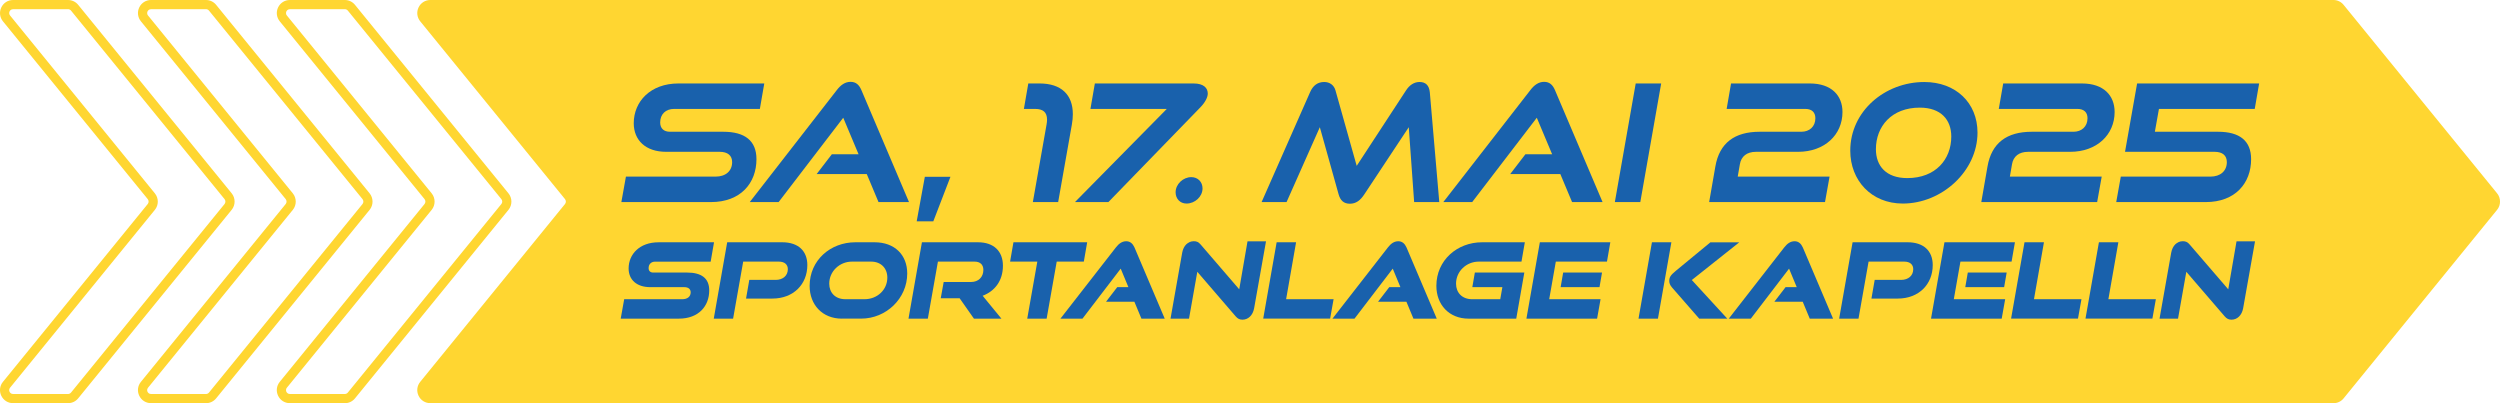
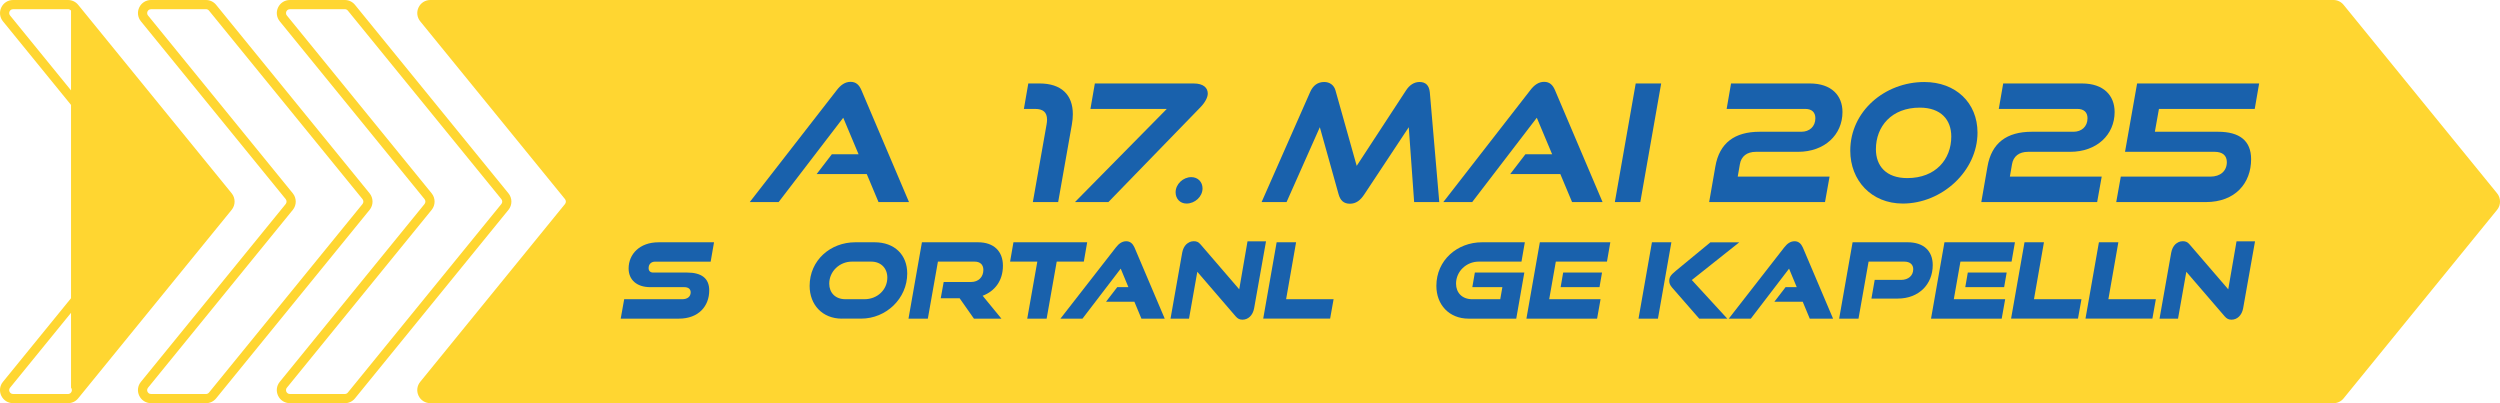
<svg xmlns="http://www.w3.org/2000/svg" id="Ebene_1" data-name="Ebene 1" viewBox="0 0 850.39 137.14">
  <defs>
    <style>
      .cls-1 {
        fill: #ffd631;
      }

      .cls-2 {
        fill: #1961ac;
      }
    </style>
  </defs>
  <g>
    <g>
      <g>
        <path class="cls-1" d="M793.74,1.56H146.38c-2.43,0-3.77,2.82-2.24,4.7l49.25,60.49c.86,1.06.86,2.58,0,3.64l-49.25,60.49c-1.53,1.88-.19,4.7,2.24,4.7h647.35c.87,0,1.69-.39,2.24-1.06l52.22-64.13c.86-1.06.86-2.58,0-3.64L795.97,2.63c-.55-.67-1.37-1.06-2.24-1.06Z" />
        <path class="cls-1" d="M793.74,137.14H146.38c-1.73,0-3.27-.97-4.01-2.54-.74-1.56-.53-3.37.57-4.71l49.25-60.49c.39-.48.39-1.18,0-1.67L142.94,7.25c-1.09-1.34-1.31-3.15-.57-4.71.74-1.56,2.28-2.54,4.01-2.54h647.35c1.34,0,2.6.6,3.45,1.64l52.22,64.12c1.33,1.63,1.33,3.99,0,5.62l-52.21,64.13c-.84,1.04-2.1,1.64-3.45,1.64ZM146.38,3.13c-.75,0-1.08.53-1.19.75-.08.18-.32.8.17,1.4l49.25,60.49c1.32,1.63,1.32,3.99,0,5.61l-49.25,60.49c-.49.6-.25,1.22-.17,1.4.11.22.44.75,1.19.75h647.35c.4,0,.77-.18,1.02-.49l52.22-64.13c.4-.48.4-1.18,0-1.66L794.76,3.61c-.25-.31-.63-.49-1.02-.49H146.38Z" />
      </g>
      <path class="cls-1" d="M117.29,137.14h-18.69c-1.73,0-3.27-.97-4.01-2.54-.74-1.56-.53-3.37.57-4.71l49.25-60.49c.39-.48.39-1.18,0-1.67L95.16,7.25c-1.09-1.34-1.31-3.15-.57-4.71.74-1.56,2.28-2.54,4.01-2.54h18.69c1.34,0,2.6.6,3.45,1.64l52.22,64.13c1.33,1.63,1.33,3.99,0,5.61l-52.21,64.13c-.85,1.04-2.1,1.64-3.45,1.64ZM98.61,3.13c-.75,0-1.08.53-1.19.75-.08.18-.32.8.17,1.4l49.25,60.49c1.32,1.63,1.32,3.99,0,5.61l-49.25,60.49c-.49.6-.25,1.22-.17,1.4.11.22.44.75,1.19.75h18.69c.4,0,.77-.18,1.02-.49l52.22-64.13c.4-.48.4-1.18,0-1.67L118.32,3.61c-.25-.31-.63-.49-1.02-.49h-18.69Z" />
      <path class="cls-1" d="M70.07,137.14h-18.69c-1.73,0-3.27-.97-4.02-2.54-.74-1.56-.53-3.37.57-4.71l49.25-60.49c.39-.48.39-1.18,0-1.67L47.93,7.25c-1.09-1.34-1.31-3.15-.57-4.71.74-1.56,2.28-2.54,4.01-2.54h18.69c1.34,0,2.6.6,3.45,1.64l52.22,64.13c1.32,1.63,1.32,3.99,0,5.61l-52.22,64.13c-.85,1.04-2.1,1.64-3.45,1.64ZM51.38,3.13c-.75,0-1.08.53-1.19.75-.08.18-.32.8.17,1.4l49.25,60.49c1.32,1.63,1.32,3.99,0,5.61l-49.25,60.49c-.48.58-.28,1.17-.17,1.4.11.22.44.75,1.19.75h18.69c.4,0,.77-.18,1.02-.49l52.22-64.13c.39-.48.39-1.18,0-1.67L71.09,3.61c-.25-.31-.63-.49-1.02-.49h-18.69Z" />
-       <path class="cls-1" d="M23.14,137.14H4.45c-1.73,0-3.27-.97-4.02-2.54-.74-1.56-.53-3.37.57-4.71l49.25-60.49c.4-.48.4-1.18,0-1.67L1,7.25C-.09,5.91-.31,4.1.44,2.54,1.18.97,2.72,0,4.45,0h18.69c1.34,0,2.6.6,3.45,1.64l52.22,64.12c1.32,1.63,1.32,3.99,0,5.61l-52.22,64.13c-.84,1.04-2.1,1.64-3.45,1.64ZM4.45,3.13c-.75,0-1.09.53-1.19.75s-.31.82.17,1.4l49.25,60.49c1.33,1.63,1.33,3.99,0,5.61L3.43,131.87c-.48.58-.28,1.17-.17,1.4.11.22.44.75,1.19.75h18.69c.4,0,.77-.18,1.02-.49l52.22-64.13c.39-.48.39-1.18,0-1.67L24.16,3.61c-.25-.31-.62-.49-1.02-.49H4.45Z" />
+       <path class="cls-1" d="M23.14,137.14H4.45c-1.73,0-3.27-.97-4.02-2.54-.74-1.56-.53-3.37.57-4.71l49.25-60.49c.4-.48.4-1.18,0-1.67L1,7.25C-.09,5.91-.31,4.1.44,2.54,1.18.97,2.72,0,4.45,0h18.69c1.34,0,2.6.6,3.45,1.64l52.22,64.12c1.32,1.63,1.32,3.99,0,5.61l-52.22,64.13c-.84,1.04-2.1,1.64-3.45,1.64ZM4.45,3.13c-.75,0-1.09.53-1.19.75s-.31.82.17,1.4l49.25,60.49c1.33,1.63,1.33,3.99,0,5.61L3.43,131.87c-.48.58-.28,1.17-.17,1.4.11.22.44.75,1.19.75h18.69c.4,0,.77-.18,1.02-.49c.39-.48.39-1.18,0-1.67L24.16,3.61c-.25-.31-.62-.49-1.02-.49H4.45Z" />
    </g>
    <g>
      <path class="cls-2" d="M211.14,108.39l1.18-6.61h19.76c1.72,0,2.86-.85,2.86-2.35,0-1.08-.78-1.75-2.14-1.75h-11.58c-4.71,0-7.39-2.57-7.39-6.36,0-4.89,3.79-8.9,10.15-8.9h18.9l-1.14,6.58h-18.9c-1.25,0-2.21.79-2.21,2.21,0,.97.61,1.5,1.54,1.5h11.51c4.93,0,7.57,1.93,7.57,6.07,0,5.32-3.57,9.61-10.33,9.61h-19.76Z" />
-       <path class="cls-2" d="M253.77,101.57l1.11-6.36h8.97c2.5,0,4.14-1.47,4.14-3.65,0-1.57-1.11-2.57-3.04-2.57h-12.15l-3.43,19.4h-6.58l4.57-25.98h18.72c5.5,0,8.54,3,8.54,7.75,0,6.54-4.72,11.4-11.9,11.4h-8.97Z" />
      <path class="cls-2" d="M286.37,108.39c-6.65,0-10.97-4.75-10.97-11.15,0-8.72,7.08-14.83,15.55-14.83h6.54c6.86,0,11.11,4.32,11.11,10.61,0,8.5-7.14,15.36-15.68,15.36h-6.54ZM294.08,101.78c4.32,0,7.75-3.18,7.75-7.36,0-3.15-2.14-5.43-5.5-5.43h-6.54c-4.18,0-7.72,3.29-7.72,7.5,0,3.11,2.11,5.29,5.47,5.29h6.54Z" />
      <path class="cls-2" d="M331.29,108.39l-4.86-6.93h-6.43l1-5.54h9.32c2.5,0,4.18-1.68,4.18-4.11,0-1.75-1.07-2.82-2.96-2.82h-12.5l-3.43,19.4h-6.58l4.57-25.98h19.08c5.43,0,8.47,3.11,8.47,7.97,0,5.15-2.79,8.68-6.9,10.22l6.39,7.79h-9.36Z" />
      <path class="cls-2" d="M349.42,108.39l3.43-19.4h-9.26l1.14-6.58h25.08l-1.14,6.58h-9.22l-3.43,19.4h-6.61Z" />
      <path class="cls-2" d="M388.26,108.39l-2.39-5.75h-9.65l3.82-4.97h3.79l-2.61-6.29-13.01,17.01h-7.5l18.86-24.22c1-1.29,2.11-2.11,3.54-2.11,1.32,0,2.21.82,2.79,2.11l10.29,24.22h-7.94Z" />
      <path class="cls-2" d="M407.27,92.46l-2.82,15.93h-6.29l3.97-22.44c.43-2.39,1.97-3.9,3.97-3.9.96,0,1.57.28,2.32,1.14l13.11,15.22,2.82-16.33h6.29l-4.04,22.76c-.43,2.39-2,3.9-3.97,3.9-.96,0-1.61-.32-2.32-1.14l-13.04-15.15Z" />
      <path class="cls-2" d="M429.69,108.39l4.57-25.98h6.61l-3.39,19.36h16.15l-1.18,6.61h-22.76Z" />
-       <path class="cls-2" d="M480.79,108.39l-2.39-5.75h-9.65l3.82-4.97h3.79l-2.61-6.29-13.01,17.01h-7.5l18.86-24.22c1-1.29,2.11-2.11,3.54-2.11,1.32,0,2.21.82,2.79,2.11l10.29,24.22h-7.94Z" />
      <path class="cls-2" d="M499.56,108.39c-6.65,0-10.97-4.75-10.97-11.15,0-8.72,7.08-14.83,15.55-14.83h14.54l-1.14,6.58h-14.54c-4.18,0-7.72,3.29-7.72,7.5,0,3.11,2.11,5.29,5.47,5.29h9.57l.72-4.11h-10.22l.86-4.97h16.83l-2.75,15.69h-16.18Z" />
      <path class="cls-2" d="M519.22,108.39l4.57-25.98h23.97l-1.14,6.58h-17.4l-2.25,12.79h17.47l-1.18,6.61h-24.05ZM530.86,97.68l.86-4.97h13.22l-.86,4.97h-13.22Z" />
      <path class="cls-2" d="M557.35,108.39l4.57-25.98h6.61l-4.57,25.98h-6.61ZM578,108.39l-9.26-10.61c-.71-.82-.93-1.54-.93-2.21,0-1.22.39-1.93,2.21-3.43l11.79-9.72h9.82l-16.15,12.83,12.08,13.15h-9.58Z" />
      <path class="cls-2" d="M615.6,108.39l-2.39-5.75h-9.65l3.82-4.97h3.79l-2.61-6.29-13.01,17.01h-7.5l18.86-24.22c1-1.29,2.11-2.11,3.54-2.11,1.32,0,2.21.82,2.79,2.11l10.29,24.22h-7.94Z" />
      <path class="cls-2" d="M636.58,101.57l1.11-6.36h8.97c2.5,0,4.14-1.47,4.14-3.65,0-1.57-1.11-2.57-3.04-2.57h-12.15l-3.43,19.4h-6.58l4.57-25.98h18.72c5.5,0,8.54,3,8.54,7.75,0,6.54-4.72,11.4-11.9,11.4h-8.97Z" />
      <path class="cls-2" d="M656.85,108.39l4.57-25.98h23.97l-1.14,6.58h-17.4l-2.25,12.79h17.47l-1.18,6.61h-24.05ZM668.5,97.68l.86-4.97h13.22l-.86,4.97h-13.22Z" />
      <path class="cls-2" d="M684.08,108.39l4.57-25.98h6.61l-3.39,19.36h16.15l-1.18,6.61h-22.76Z" />
      <path class="cls-2" d="M709.39,108.39l4.57-25.98h6.61l-3.39,19.36h16.15l-1.18,6.61h-22.76Z" />
      <path class="cls-2" d="M743.69,92.46l-2.82,15.93h-6.29l3.97-22.44c.43-2.39,1.97-3.9,3.97-3.9.96,0,1.57.28,2.32,1.14l13.11,15.22,2.82-16.33h6.29l-4.04,22.76c-.43,2.39-2,3.9-3.97,3.9-.96,0-1.61-.32-2.32-1.14l-13.04-15.15Z" />
    </g>
  </g>
  <g>
-     <path class="cls-2" d="M211.36,68.74l1.55-8.66h30.47c3.5,0,5.66-1.94,5.66-4.94,0-2.22-1.5-3.5-4.22-3.5h-18.26c-6.99,0-10.99-4-10.99-9.71,0-7.44,5.72-13.54,15.21-13.54h29.19l-1.5,8.66h-29.19c-2.83,0-4.72,1.78-4.72,4.61,0,2.05,1.28,3.16,3.33,3.16h18.15c7.33,0,11.27,3.05,11.27,9.32,0,8.16-5.38,14.6-15.48,14.6h-30.47Z" />
    <path class="cls-2" d="M298.83,68.74l-4-9.54h-17.04l5.16-6.72h9.1l-5.22-12.43-21.98,28.69h-9.82l29.64-38.13c1.28-1.67,2.77-2.77,4.66-2.77s2.94,1.11,3.66,2.77l16.21,38.13h-10.38Z" />
-     <path class="cls-2" d="M311.82,75.29l2.77-15.15h8.71l-5.83,15.15h-5.66Z" />
    <path class="cls-2" d="M351.33,68.74l4.66-26.36c.11-.61.17-1.17.17-1.67,0-2.55-1.39-3.66-4.05-3.66h-3.83l1.5-8.66h3.83c7.38,0,11.32,3.83,11.32,10.43,0,1.11-.11,2.33-.33,3.55l-4.66,26.36h-8.6Z" />
    <path class="cls-2" d="M365.65,68.74l31.24-31.69h-25.97l1.5-8.66h33.58c3.44,0,4.83,1.55,4.83,3.44,0,1.22-.83,2.94-2.5,4.66l-31.3,32.24h-11.38Z" />
    <path class="cls-2" d="M403.61,69.24c-2.22,0-3.72-1.66-3.72-3.83,0-2.77,2.55-5.16,5.33-5.16,2.28,0,3.83,1.67,3.83,3.83,0,2.83-2.61,5.16-5.44,5.16Z" />
    <path class="cls-2" d="M481.03,68.74l-1.83-25.47-15.1,22.81c-1.33,2.05-2.83,3.22-4.94,3.22s-3.27-1.17-3.83-3.22l-6.38-22.81-11.32,25.47h-8.49l16.48-37.35c1-2.33,2.61-3.5,4.83-3.5,1.83,0,3.33,1.05,3.83,2.89l7.21,25.64,16.76-25.64c1.17-1.83,2.77-2.89,4.61-2.89,2.11,0,3.27,1.17,3.5,3.5l3.22,37.35h-8.55Z" />
    <path class="cls-2" d="M534.75,68.74l-4-9.54h-17.04l5.16-6.72h9.1l-5.22-12.43-21.98,28.69h-9.82l29.64-38.13c1.28-1.67,2.77-2.77,4.66-2.77s2.94,1.11,3.66,2.77l16.21,38.13h-10.38Z" />
    <path class="cls-2" d="M549.3,68.74l7.1-40.35h8.66l-7.1,40.35h-8.66Z" />
    <path class="cls-2" d="M581.38,68.74l2.11-12.1c1.39-8.05,6.6-11.82,15.04-11.82h14.21c2.72,0,4.77-1.72,4.77-4.61,0-2.05-1.28-3.16-3.38-3.16h-26.8l1.5-8.66h26.8c7.38,0,11.1,4.11,11.1,9.71,0,7.77-6.1,13.54-15.1,13.54h-14.32c-3.11,0-5.05,1.55-5.49,4.27l-.72,4.16h31.24l-1.55,8.66h-39.4Z" />
    <path class="cls-2" d="M647.25,69.24c-10.71,0-17.87-7.88-17.87-17.98,0-13.43,11.76-23.36,25.19-23.36,10.66,0,18.09,7.05,18.09,17.2,0,13.1-12.1,24.14-25.42,24.14ZM653.03,36.61c-9.6,0-14.93,6.38-14.93,14.15,0,5.66,3.44,9.82,10.66,9.82,9.66,0,14.98-6.38,14.98-14.15,0-5.66-3.5-9.82-10.71-9.82Z" />
    <path class="cls-2" d="M673.95,68.74l2.11-12.1c1.39-8.05,6.6-11.82,15.04-11.82h14.21c2.72,0,4.77-1.72,4.77-4.61,0-2.05-1.28-3.16-3.38-3.16h-26.8l1.5-8.66h26.8c7.38,0,11.1,4.11,11.1,9.71,0,7.77-6.1,13.54-15.1,13.54h-14.32c-3.11,0-5.05,1.55-5.49,4.27l-.72,4.16h31.24l-1.55,8.66h-39.4Z" />
    <path class="cls-2" d="M719.85,68.74l1.55-8.66h30.47c3.44,0,5.6-1.94,5.6-4.94,0-2.22-1.44-3.5-4.16-3.5h-30.47l4.11-23.25h41.51l-1.5,8.66h-32.58l-1.39,7.77h21.53c7.27,0,11.21,3.05,11.21,9.32,0,8.16-5.38,14.6-15.43,14.6h-30.47Z" />
  </g>
</svg>